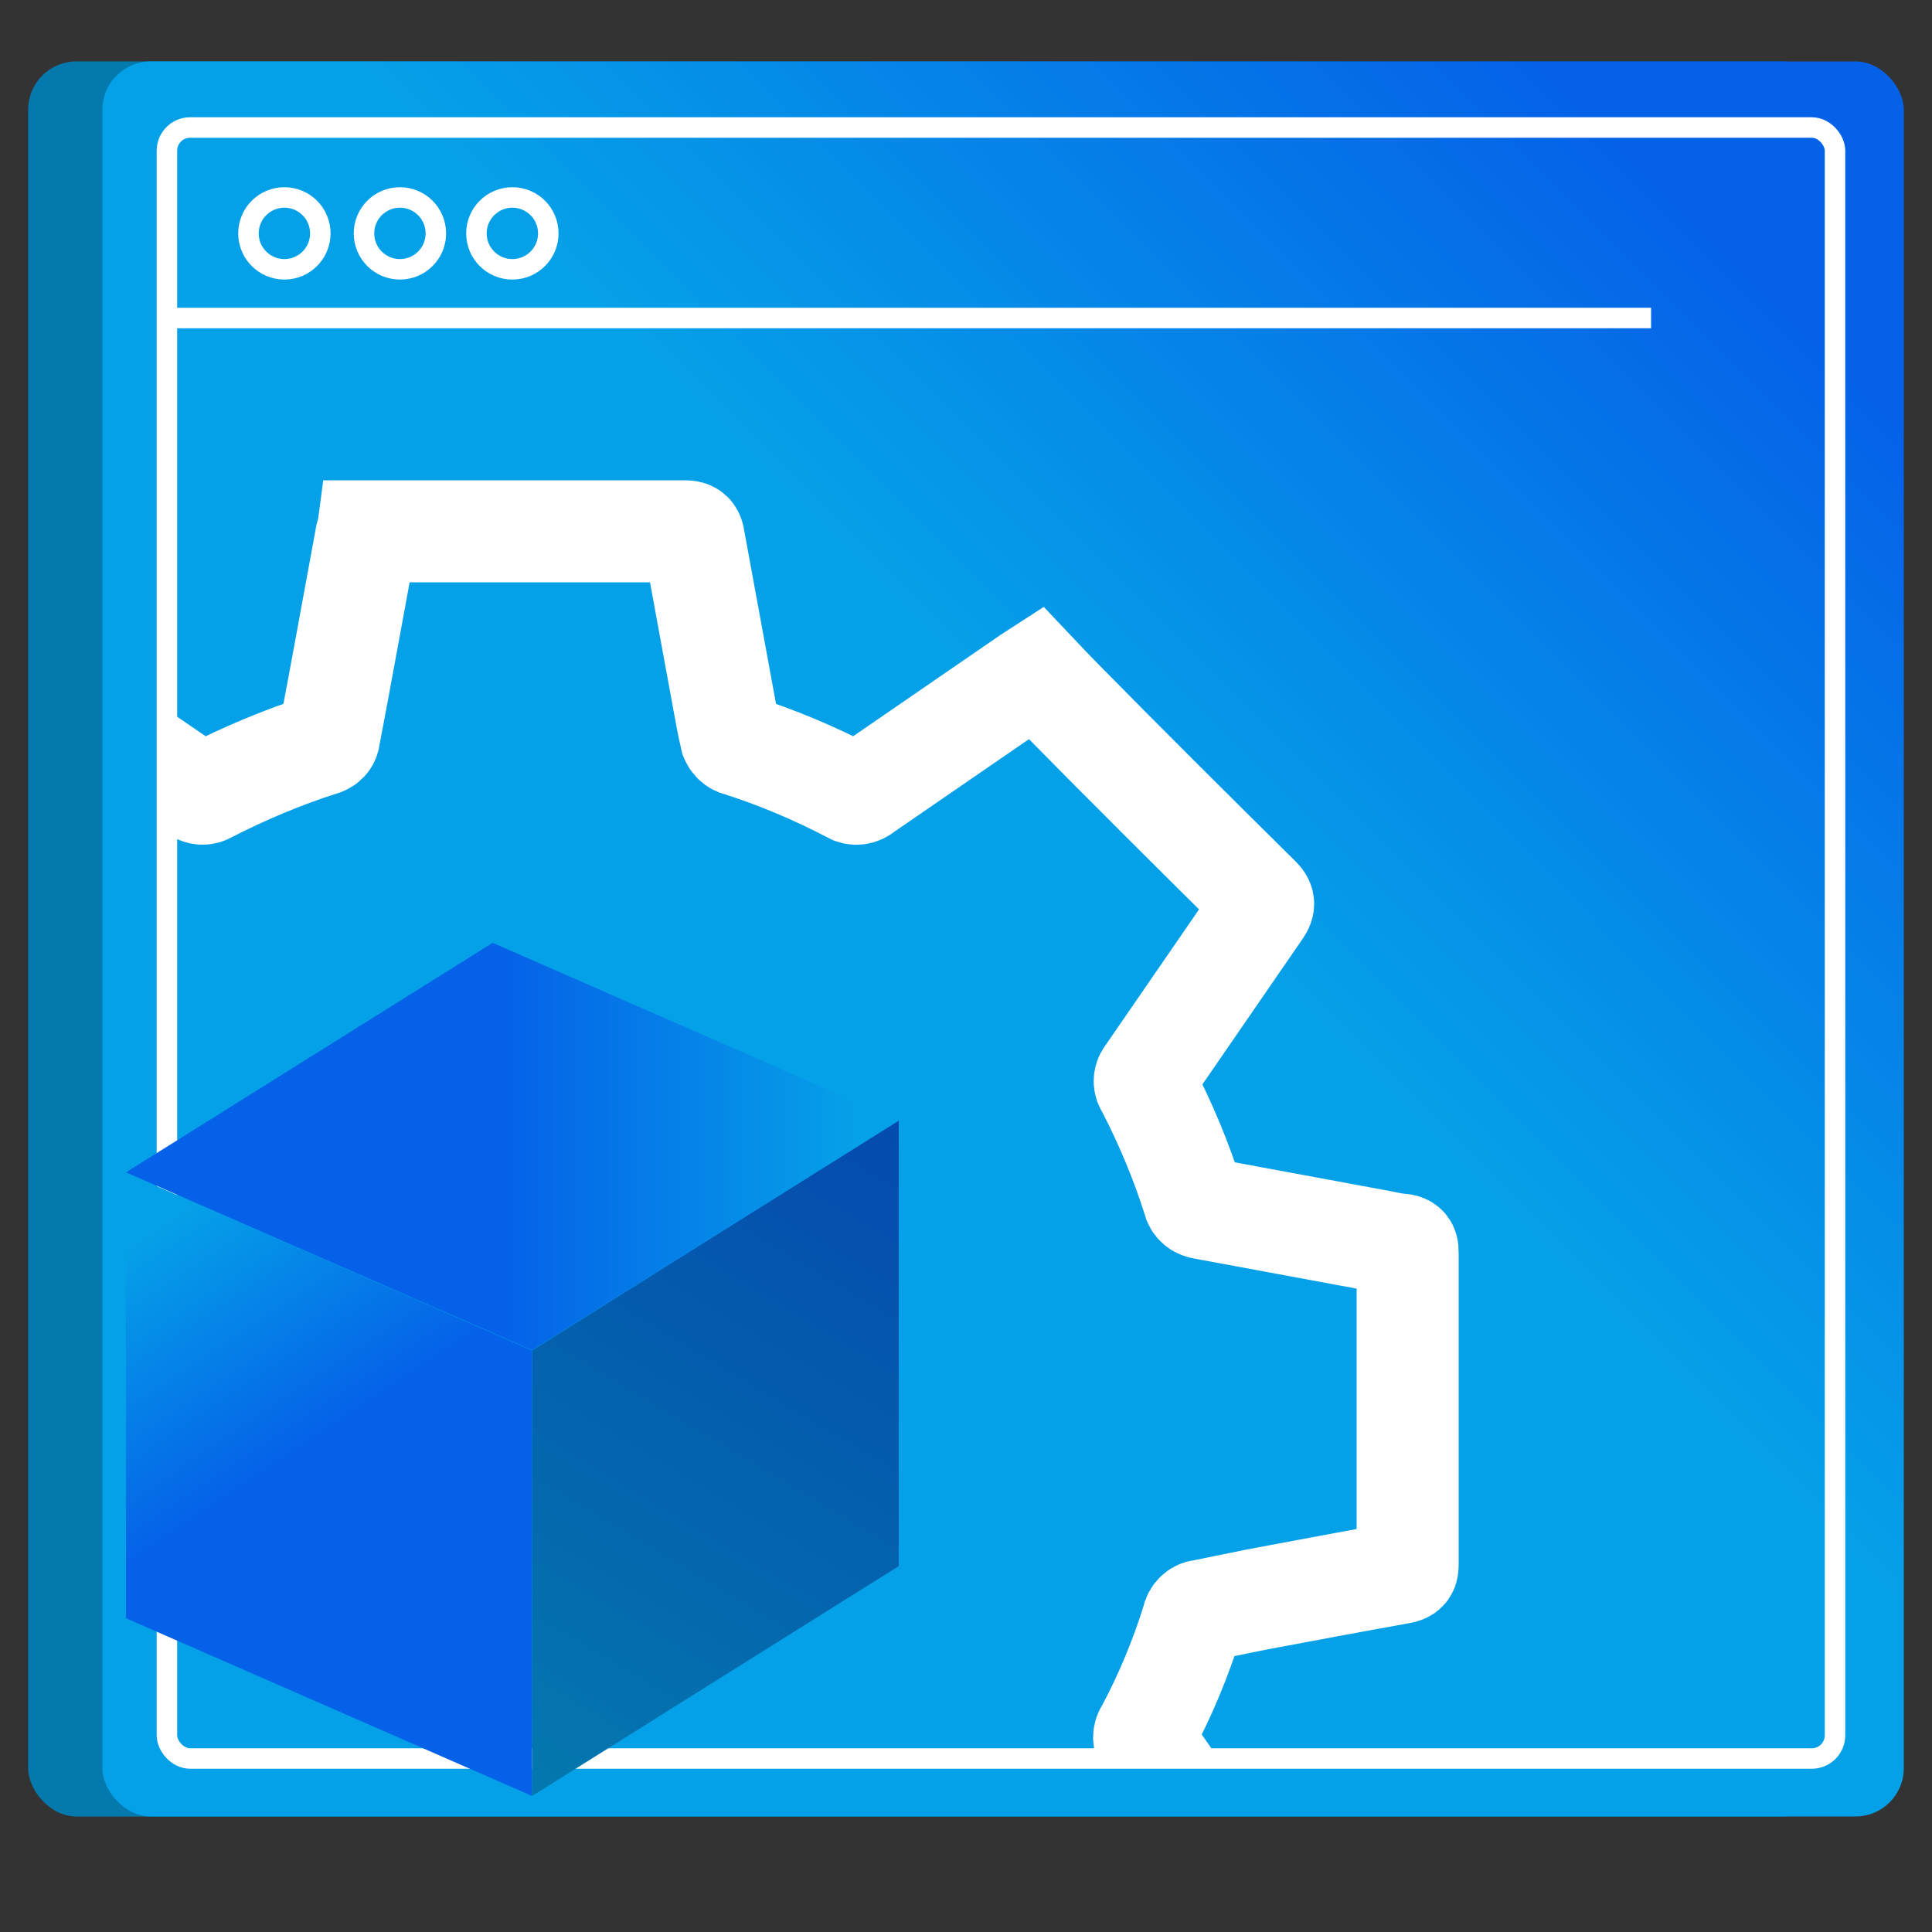
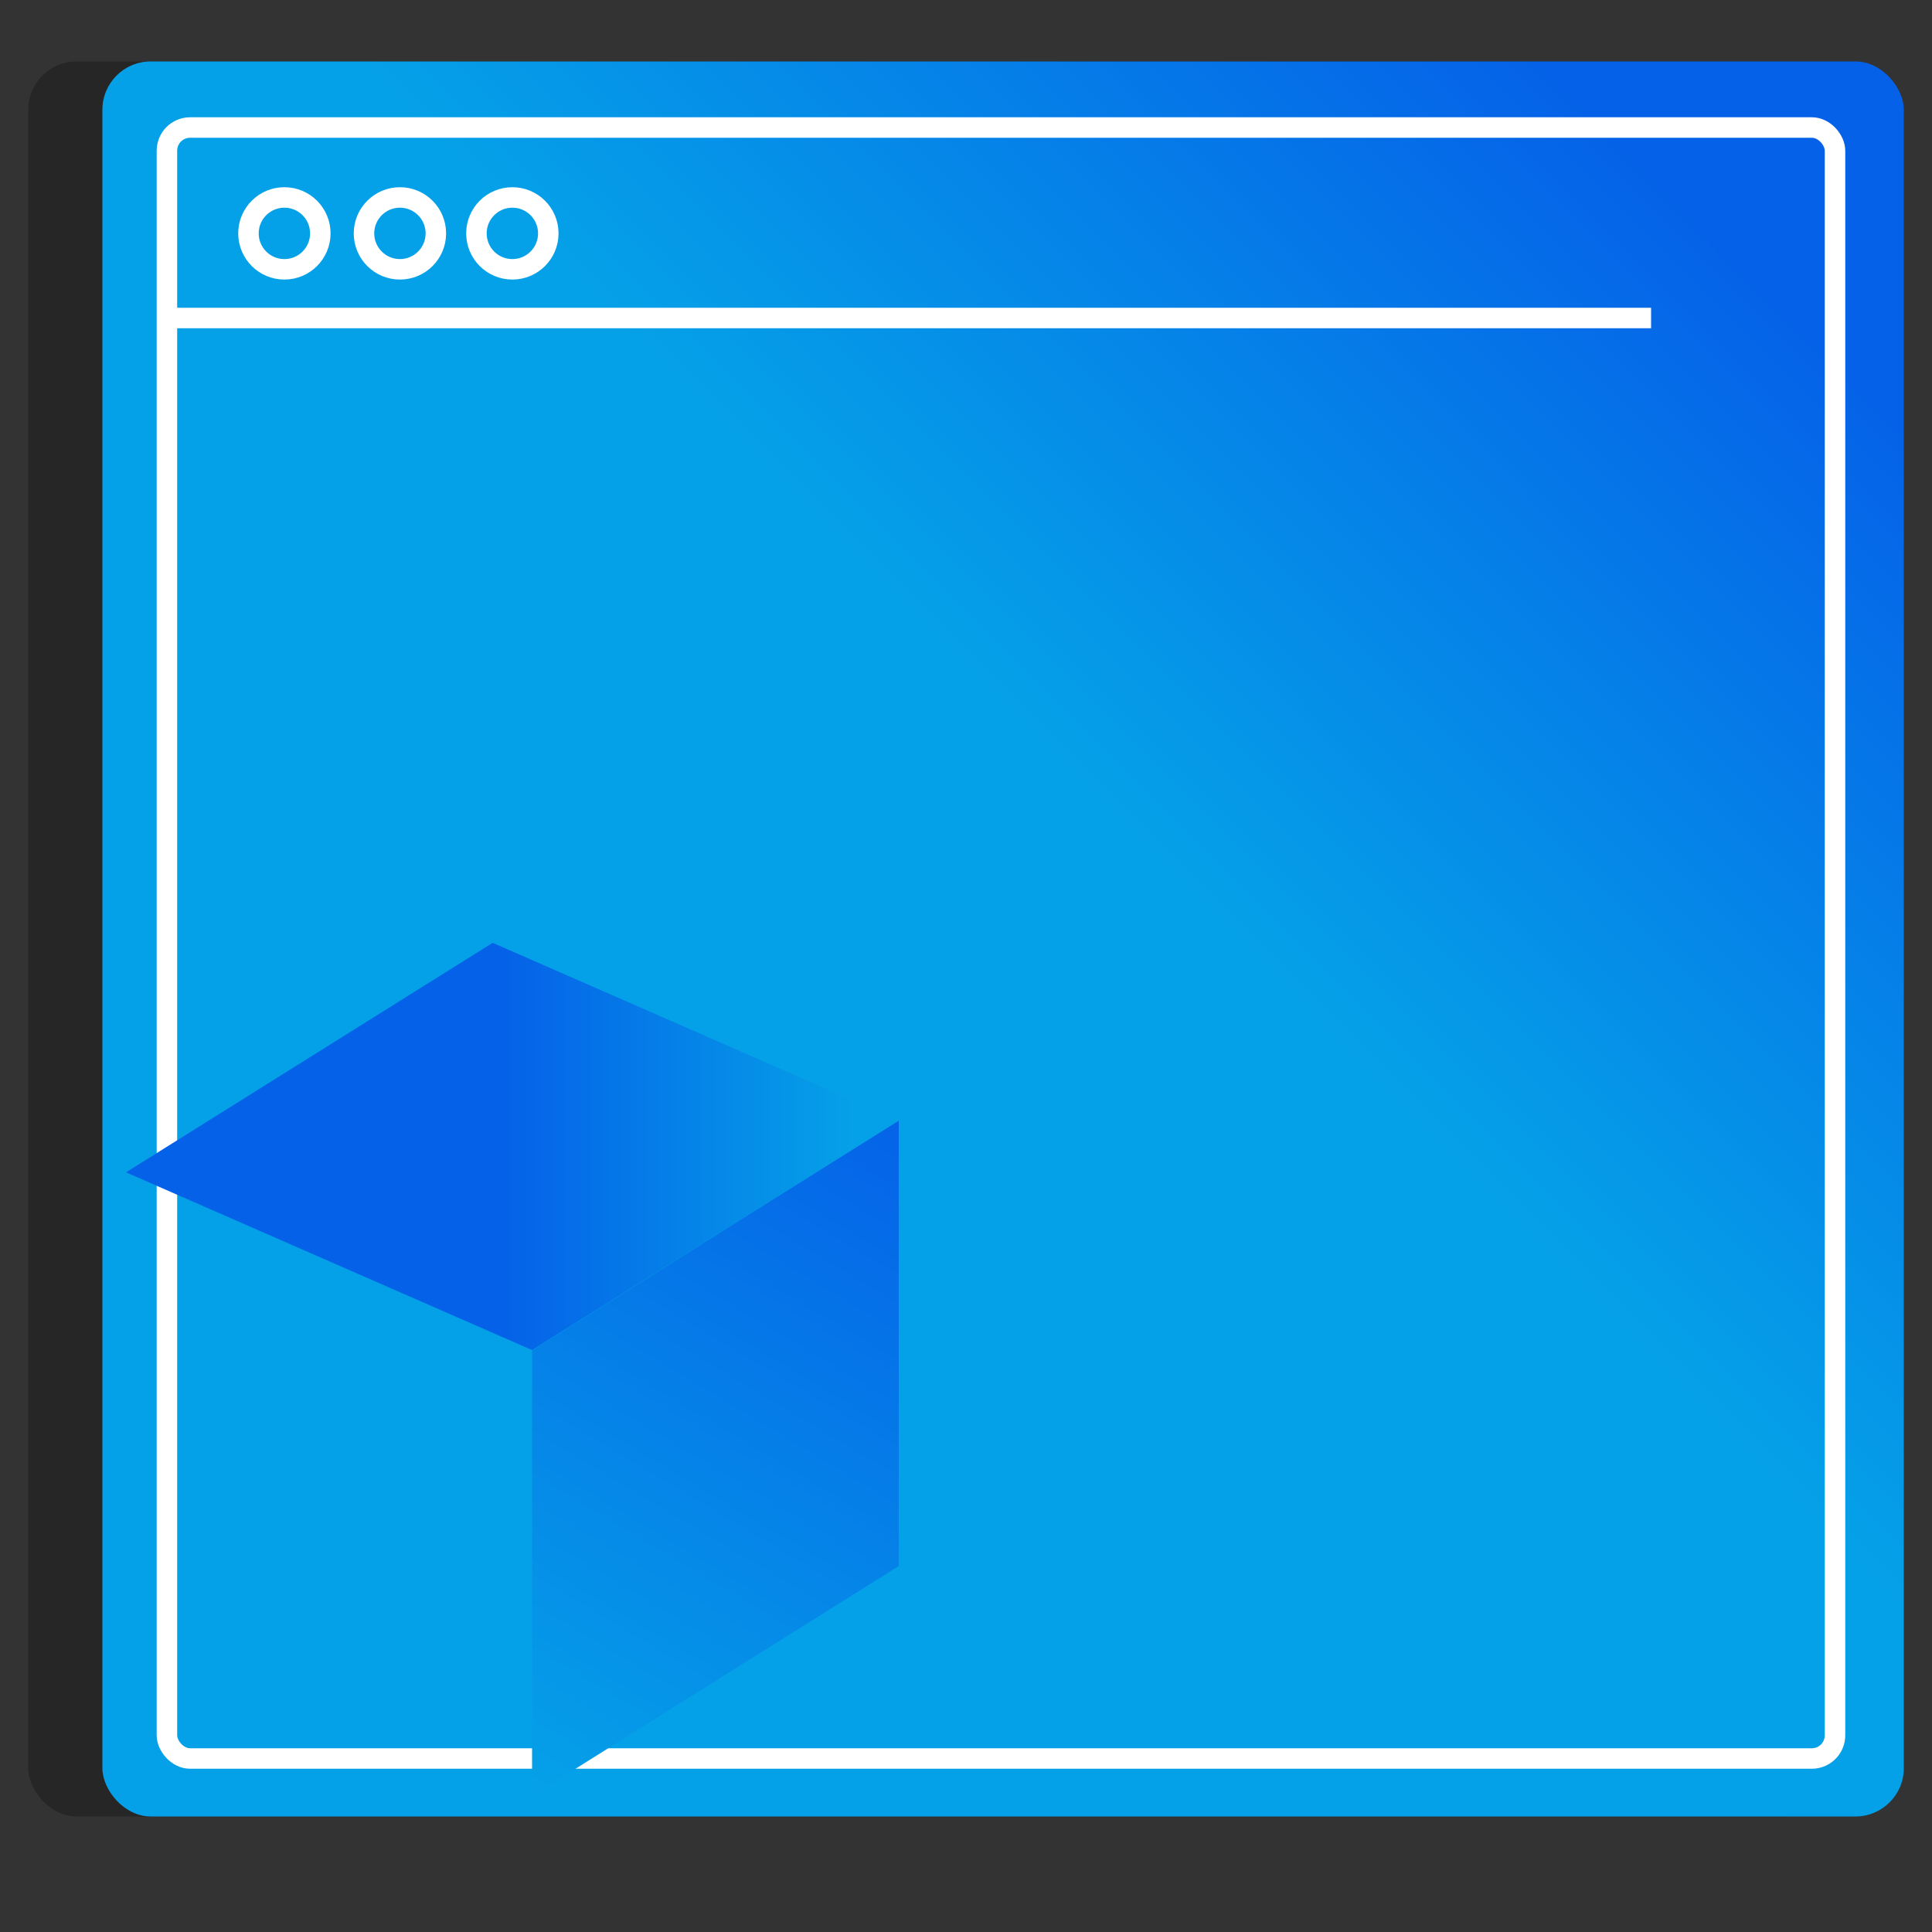
<svg xmlns="http://www.w3.org/2000/svg" xmlns:xlink="http://www.w3.org/1999/xlink" id="Layer_1" data-name="Layer 1" viewBox="0 0 50 50">
  <rect x="0" y="0" width="50" height="50" fill="#333333" stroke="none" />
  <defs>
    <style>
      .cls-1, .cls-2, .cls-3 {
        fill: none;
      }

      .cls-4 {
        fill: url(#linear-gradient);
      }

      .cls-5 {
        clip-path: url(#clippath);
      }

      .cls-2 {
        stroke-width: .53px;
      }

      .cls-2, .cls-3 {
        stroke: #fff;
        stroke-miterlimit: 10;
      }

      .cls-3 {
        stroke-width: 2.64px;
      }

      .cls-6 {
        fill: url(#linear-gradient-3);
      }

      .cls-7 {
        fill: url(#linear-gradient-4);
      }

      .cls-8 {
        fill: url(#linear-gradient-2);
      }

      .cls-9 {
        fill: url(#linear-gradient-5);
      }

      .cls-10 {
        isolation: isolate;
        opacity: .25;
      }
    </style>
    <linearGradient id="linear-gradient" x1="27.93" y1="-2677" x2="43.24" y2="-2661.68" gradientTransform="translate(0 -2656.59) scale(1 -1)" gradientUnits="userSpaceOnUse">
      <stop offset="0" stop-color="#05a1e8" />
      <stop offset="1" stop-color="#0562e8" />
    </linearGradient>
    <linearGradient id="linear-gradient-2" x1="28.89" y1="-2677.95" x2="44.21" y2="-2662.64" xlink:href="#linear-gradient" />
    <clipPath id="clippath">
      <rect class="cls-1" x="4.39" y="10.07" width="34.17" height="35.44" />
    </clipPath>
    <linearGradient id="linear-gradient-3" x1="13.4" y1="-2702.9" x2="23.73" y2="-2685.59" xlink:href="#linear-gradient" />
    <linearGradient id="linear-gradient-4" x1="4.05" y1="-2688.31" x2="7.87" y2="-2694.03" xlink:href="#linear-gradient" />
    <linearGradient id="linear-gradient-5" x1="22.17" y1="-2686.26" x2="13.09" y2="-2686.26" xlink:href="#linear-gradient" />
  </defs>
-   <rect class="cls-4" x=".73" y="1.59" width="46.62" height="45.42" rx="1.25" ry="1.25" />
  <rect class="cls-10" x=".73" y="1.59" width="46.62" height="45.42" rx="1.25" ry="1.25" />
  <rect class="cls-8" x="2.65" y="1.59" width="46.62" height="45.42" rx="1.25" ry="1.25" />
  <rect class="cls-2" x="4.32" y="3.3" width="43.17" height="42.21" rx=".6" ry=".6" />
  <line class="cls-2" x1="4.33" y1="8.23" x2="42.73" y2="8.23" />
  <circle class="cls-2" cx="7.36" cy="6.04" r=".93" />
  <circle class="cls-2" cx="10.35" cy="6.04" r=".93" />
  <circle class="cls-2" cx="13.26" cy="6.04" r=".93" />
  <g class="cls-5">
-     <path class="cls-3" d="M9.51,59.2c-.09-.48-.18-.95-.27-1.43-.2-1.05-.38-2.11-.58-3.16-.05-.26-.09-.53-.15-.77-.02-.07-.06-.12-.12-.15-1.05-.33-2.06-.74-3.03-1.25-.08-.04-.17-.04-.24,0-1.44,.98-2.87,1.97-4.31,2.96l-.13,.08-5.97-5.93,.67-.99,2.35-3.42c.08-.09,.1-.22,.03-.32-.49-.91-.89-1.87-1.19-2.86-.04-.16-.18-.28-.35-.28l-2.96-.53c-.7-.13-1.4-.27-2.11-.39-.13,0-.15-.08-.15-.2v-8.1c0-.15,.05-.19,.18-.22l5.09-.94c.13,0,.23-.09,.26-.21,.32-1.01,.72-2,1.22-2.94,.06-.1,.04-.23-.04-.32-.98-1.43-1.97-2.86-2.95-4.29-.03-.04-.06-.08-.08-.12L.67,17.45l1.51,1.05c.98,.67,1.96,1.35,2.94,2.01,.08,.04,.17,.04,.24,0,.97-.5,1.97-.92,3.01-1.25,.07-.03,.12-.08,.14-.15,.33-1.73,.64-3.46,.96-5.19,0-.05,.03-.1,.04-.17h8.22c.17,0,.21,.06,.23,.21,.25,1.38,.51,2.76,.76,4.14,.06,.33,.12,.67,.2,1.01,.03,.07,.08,.13,.15,.16,1.02,.32,2.01,.74,2.95,1.23,.1,.07,.24,.05,.33-.03l4.29-2.95,.17-.11c.19,.2,.38,.41,.58,.61,1.73,1.76,3.47,3.49,5.21,5.21,.11,.11,.12,.18,.03,.31l-2.96,4.3c-.06,.08-.06,.2,0,.28,.49,.94,.9,1.92,1.22,2.93,.02,.12,.12,.2,.24,.22l4.59,.85c.17,.03,.35,.08,.53,.09s.18,.09,.18,.23v8.02c0,.15,0,.22-.2,.25-1.24,.22-2.49,.46-3.73,.69l-1.37,.28c-.13,0-.24,.1-.26,.23-.31,1-.71,1.96-1.2,2.88-.08,.1-.08,.25,0,.35,.99,1.42,1.96,2.85,2.94,4.27,.08,.12,.08,.19,0,.3l-5.71,5.67-.12,.11c-.4-.27-.8-.53-1.2-.82l-3.23-2.22c-.08-.06-.2-.06-.28,0-.94,.5-1.93,.91-2.95,1.23-.1,.01-.17,.1-.18,.2-.24,1.32-.49,2.64-.73,3.96-.08,.45-.17,.91-.26,1.37l-8.45-.02Z" />
-   </g>
+     </g>
  <polygon class="cls-6" points="23.26 40.53 13.77 46.48 13.77 34.95 23.26 29 23.26 40.53" />
-   <polygon class="cls-10" points="23.26 40.53 13.77 46.48 13.77 34.95 23.26 29 23.26 40.53" />
-   <polygon class="cls-7" points="3.26 41.88 13.77 46.48 13.77 34.95 3.26 30.35 3.26 41.88" />
  <polygon class="cls-9" points="3.26 30.34 13.77 34.94 23.26 29 12.75 24.4 3.26 30.34" />
</svg>